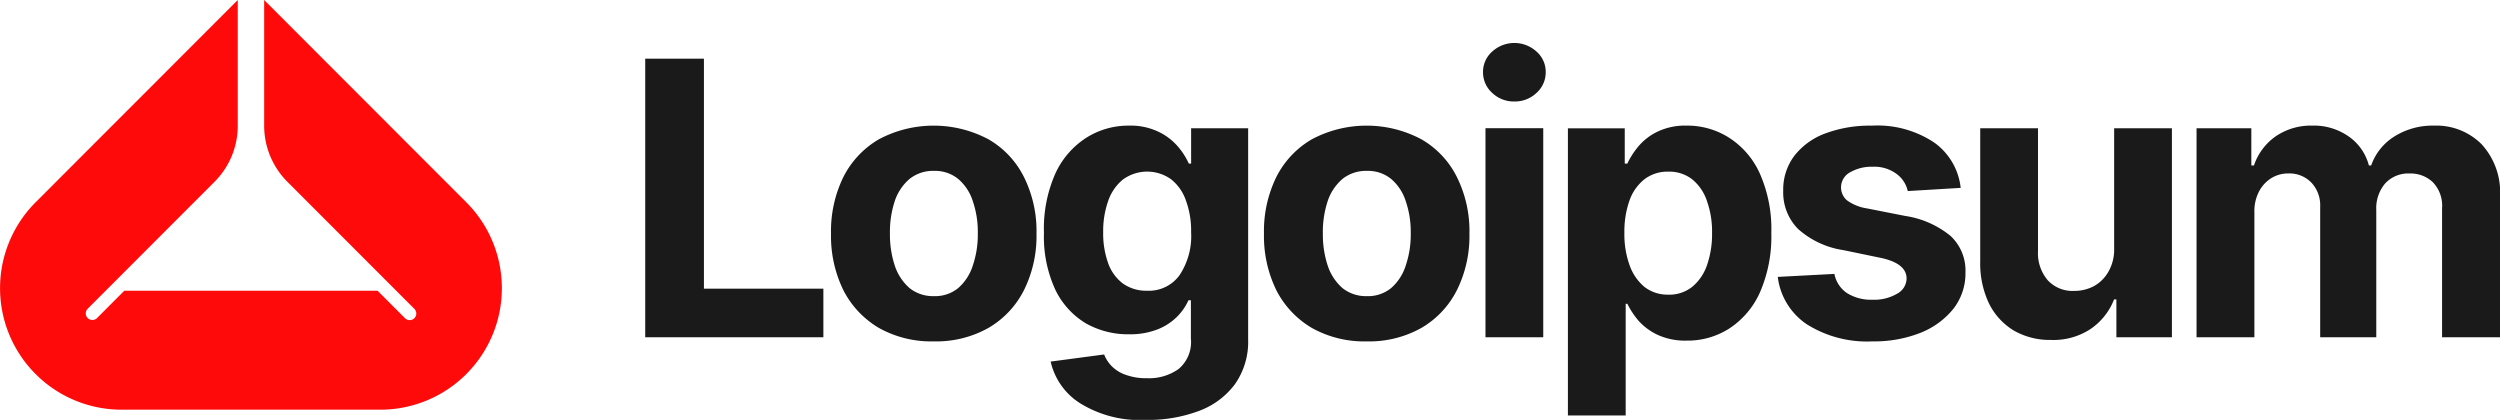
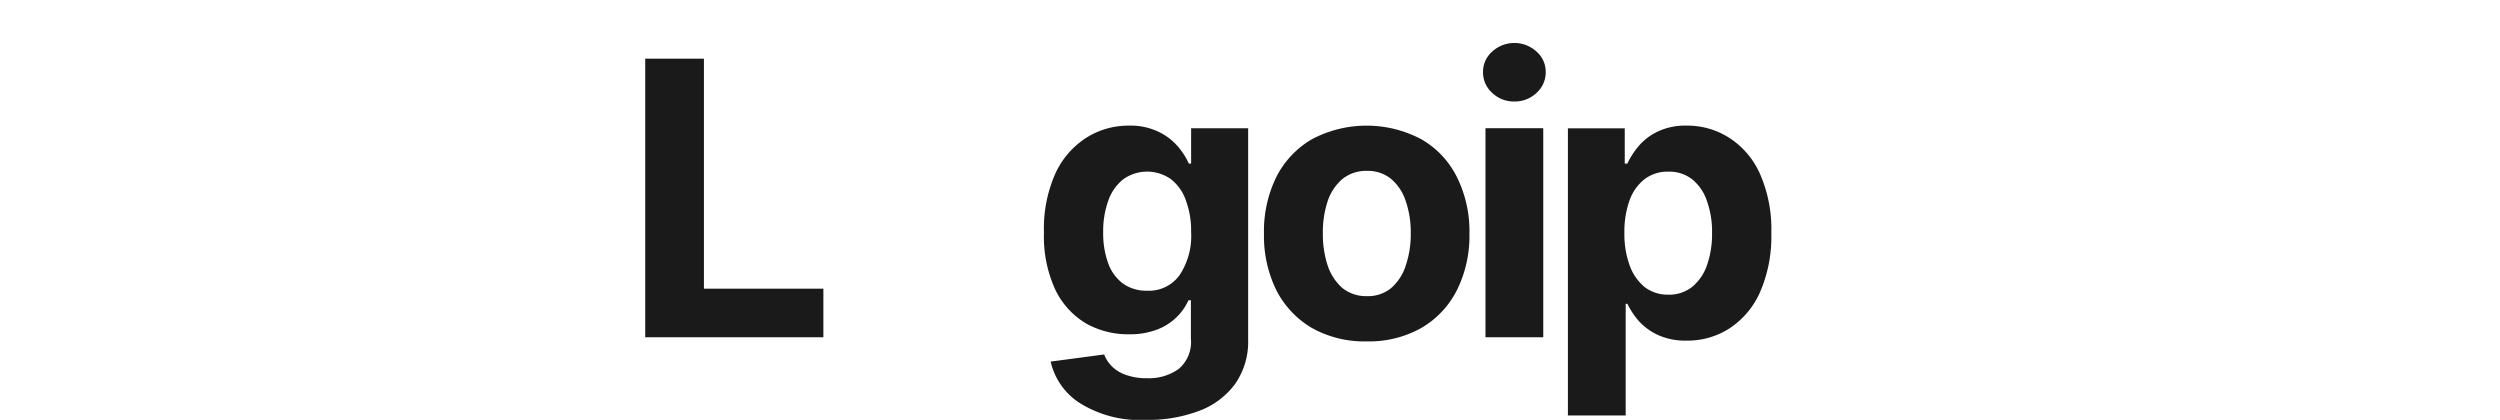
<svg xmlns="http://www.w3.org/2000/svg" id="Groupe_54" data-name="Groupe 54" width="217.665" height="36.559" viewBox="0 0 217.665 36.559">
-   <path id="Tracé_380" data-name="Tracé 380" d="M214.475,30.693v-18.2h4.77v3.239h.228a5.054,5.054,0,0,1,1.9-2.539,5.422,5.422,0,0,1,3.174-.928,5.261,5.261,0,0,1,3.174.944,4.427,4.427,0,0,1,1.758,2.523h.2A4.846,4.846,0,0,1,231.7,13.21a6.228,6.228,0,0,1,3.451-.944,5.565,5.565,0,0,1,4.135,1.612,6.186,6.186,0,0,1,1.611,4.574V30.693h-5.046V19.461a2.948,2.948,0,0,0-.814-2.279,2.81,2.81,0,0,0-2-.749,2.727,2.727,0,0,0-2.149.879,3.308,3.308,0,0,0-.765,2.279v11.1h-4.884V19.33a2.872,2.872,0,0,0-.765-2.1,2.647,2.647,0,0,0-2-.8,2.766,2.766,0,0,0-1.514.423,3,3,0,0,0-1.058,1.172,3.69,3.69,0,0,0-.391,1.758V30.693Z" transform="translate(-23.23 -1.328)" fill="#1a1a1a" />
-   <path id="Tracé_381" data-name="Tracé 381" d="M205.012,22.988V12.521h5.03v18.2h-4.835v-3.3h-.2a5.556,5.556,0,0,1-2.035,2.572,5.873,5.873,0,0,1-3.467.96,6.294,6.294,0,0,1-3.223-.814,5.7,5.7,0,0,1-2.165-2.36,8.11,8.11,0,0,1-.765-3.663V12.521h5.03V23.232a3.616,3.616,0,0,0,.863,2.539,2.936,2.936,0,0,0,2.3.912,3.609,3.609,0,0,0,1.692-.407,3.273,3.273,0,0,0,1.27-1.253A3.852,3.852,0,0,0,205.012,22.988Z" transform="translate(-20.942 -1.356)" fill="#1a1a1a" />
-   <path id="Tracé_382" data-name="Tracé 382" d="M189.51,17.686l-4.607.277a2.52,2.52,0,0,0-.96-1.481,3.231,3.231,0,0,0-2.1-.635,3.71,3.71,0,0,0-1.97.488,1.487,1.487,0,0,0-.276,2.425,3.978,3.978,0,0,0,1.774.716l3.3.651a8.132,8.132,0,0,1,3.956,1.742,4.119,4.119,0,0,1,1.3,3.174,5.023,5.023,0,0,1-1.042,3.158,6.952,6.952,0,0,1-2.865,2.1,10.94,10.94,0,0,1-4.184.749,9.823,9.823,0,0,1-5.762-1.514,5.807,5.807,0,0,1-2.49-4.1l4.932-.26a2.586,2.586,0,0,0,1.107,1.677,3.948,3.948,0,0,0,2.214.57,3.9,3.9,0,0,0,2.133-.521,1.53,1.53,0,0,0,.83-1.319q0-1.351-2.344-1.823l-3.141-.651a7.616,7.616,0,0,1-3.956-1.839,4.52,4.52,0,0,1-1.3-3.337,4.875,4.875,0,0,1,.96-3.028,6.074,6.074,0,0,1,2.686-1.953,11.1,11.1,0,0,1,4.07-.684,8.906,8.906,0,0,1,5.421,1.465A5.582,5.582,0,0,1,189.51,17.686Z" transform="translate(-18.801 -1.328)" fill="#1a1a1a" />
  <path id="Tracé_383" data-name="Tracé 383" d="M153.092,37.5v-25h4.949V15.57h.227a6.856,6.856,0,0,1,.977-1.514,4.959,4.959,0,0,1,1.66-1.27,5.572,5.572,0,0,1,2.54-.521,6.752,6.752,0,0,1,3.662,1.042,7.183,7.183,0,0,1,2.686,3.109,11.911,11.911,0,0,1,1.009,5.209,12.111,12.111,0,0,1-.976,5.128,7.312,7.312,0,0,1-2.654,3.158,6.742,6.742,0,0,1-3.744,1.074,5.76,5.76,0,0,1-2.49-.488,5.2,5.2,0,0,1-1.676-1.221,7.016,7.016,0,0,1-.993-1.5h-.146V37.5Zm8.741-10.516a3.211,3.211,0,0,0,2.084-.684,4.211,4.211,0,0,0,1.286-1.888,8.233,8.233,0,0,0,.44-2.8,7.953,7.953,0,0,0-.44-2.767,4.1,4.1,0,0,0-1.27-1.888,3.235,3.235,0,0,0-2.1-.684,3.3,3.3,0,0,0-2.083.667,4.1,4.1,0,0,0-1.3,1.856,8.133,8.133,0,0,0-.44,2.816,7.956,7.956,0,0,0,.456,2.816,4.331,4.331,0,0,0,1.3,1.888A3.278,3.278,0,0,0,161.833,26.981Z" transform="translate(-16.581 -1.328)" fill="#1a1a1a" />
  <path id="Tracé_384" data-name="Tracé 384" d="M145.019,29.819v-18.2h5.03v18.2Zm2.507-20.527a2.705,2.705,0,0,1-1.921-.749,2.39,2.39,0,0,1-.8-1.807,2.339,2.339,0,0,1,.8-1.791,2.859,2.859,0,0,1,3.858,0,2.339,2.339,0,0,1,.8,1.791,2.39,2.39,0,0,1-.8,1.807A2.729,2.729,0,0,1,147.526,9.292Z" transform="translate(-15.684 -0.455)" fill="#1a1a1a" />
  <path id="Tracé_385" data-name="Tracé 385" d="M132.353,31.051a9.332,9.332,0,0,1-4.77-1.172,8.072,8.072,0,0,1-3.093-3.288,10.723,10.723,0,0,1-1.074-4.916,10.7,10.7,0,0,1,1.074-4.932,7.94,7.94,0,0,1,3.093-3.288,10.166,10.166,0,0,1,9.539,0,7.8,7.8,0,0,1,3.092,3.288,10.556,10.556,0,0,1,1.091,4.932,10.581,10.581,0,0,1-1.091,4.916,7.926,7.926,0,0,1-3.092,3.288A9.278,9.278,0,0,1,132.353,31.051Zm.032-3.939a3.183,3.183,0,0,0,2.1-.7,4.317,4.317,0,0,0,1.27-1.953,8.375,8.375,0,0,0,.44-2.816,8.286,8.286,0,0,0-.44-2.816,4.209,4.209,0,0,0-1.27-1.921,3.183,3.183,0,0,0-2.1-.7,3.274,3.274,0,0,0-2.132.7,4.32,4.32,0,0,0-1.286,1.921,8.572,8.572,0,0,0-.424,2.816,8.665,8.665,0,0,0,.424,2.816,4.43,4.43,0,0,0,1.286,1.953A3.274,3.274,0,0,0,132.385,27.111Z" transform="translate(-13.367 -1.328)" fill="#1a1a1a" />
  <path id="Tracé_386" data-name="Tracé 386" d="M110.82,37.888a9.885,9.885,0,0,1-5.763-1.465,5.8,5.8,0,0,1-2.54-3.614l4.656-.619a3.028,3.028,0,0,0,.667,1.026,3.158,3.158,0,0,0,1.221.749,5.257,5.257,0,0,0,1.873.293,4.435,4.435,0,0,0,2.718-.8,3.061,3.061,0,0,0,1.074-2.653V27.47h-.211a4.82,4.82,0,0,1-.993,1.433,4.955,4.955,0,0,1-1.709,1.107,6.608,6.608,0,0,1-2.49.423,7.463,7.463,0,0,1-3.727-.944,6.9,6.9,0,0,1-2.67-2.93,11.024,11.024,0,0,1-.993-4.981,11.76,11.76,0,0,1,1.009-5.177,7.311,7.311,0,0,1,2.7-3.093,6.837,6.837,0,0,1,3.679-1.042,5.61,5.61,0,0,1,2.556.521,5.109,5.109,0,0,1,1.693,1.27,6.128,6.128,0,0,1,.976,1.514h.2V12.493h4.965V30.888a6.405,6.405,0,0,1-1.139,3.874,6.866,6.866,0,0,1-3.142,2.344A12.61,12.61,0,0,1,110.82,37.888Zm.1-11.248a3.29,3.29,0,0,0,2.817-1.351,6.142,6.142,0,0,0,1.009-3.744,7.618,7.618,0,0,0-.456-2.767A4,4,0,0,0,113,16.937a3.577,3.577,0,0,0-4.184.016,4.111,4.111,0,0,0-1.286,1.856,7.87,7.87,0,0,0-.44,2.735,7.648,7.648,0,0,0,.44,2.718,3.8,3.8,0,0,0,1.286,1.758A3.509,3.509,0,0,0,110.918,26.639Z" transform="translate(-11.04 -1.328)" fill="#1a1a1a" />
-   <path id="Tracé_387" data-name="Tracé 387" d="M90.079,31.051a9.333,9.333,0,0,1-4.77-1.172,8.068,8.068,0,0,1-3.093-3.288,10.721,10.721,0,0,1-1.074-4.916,10.7,10.7,0,0,1,1.074-4.932,7.936,7.936,0,0,1,3.093-3.288,10.166,10.166,0,0,1,9.539,0,7.8,7.8,0,0,1,3.093,3.288,10.561,10.561,0,0,1,1.091,4.932,10.586,10.586,0,0,1-1.091,4.916,7.929,7.929,0,0,1-3.093,3.288A9.278,9.278,0,0,1,90.079,31.051Zm.033-3.939a3.185,3.185,0,0,0,2.1-.7,4.321,4.321,0,0,0,1.27-1.953,8.384,8.384,0,0,0,.44-2.816,8.3,8.3,0,0,0-.44-2.816,4.212,4.212,0,0,0-1.27-1.921,3.185,3.185,0,0,0-2.1-.7,3.276,3.276,0,0,0-2.132.7,4.326,4.326,0,0,0-1.286,1.921,8.587,8.587,0,0,0-.423,2.816,8.68,8.68,0,0,0,.423,2.816,4.437,4.437,0,0,0,1.286,1.953A3.276,3.276,0,0,0,90.112,27.111Z" transform="translate(-8.788 -1.328)" fill="#1a1a1a" />
  <path id="Tracé_388" data-name="Tracé 388" d="M63,29.985V5.73h5.111V25.752h10.4v4.232Z" transform="translate(-6.823 -0.621)" fill="#1a1a1a" />
-   <path id="Tracé_389" data-name="Tracé 389" d="M33.345,35.668A10.58,10.58,0,0,0,40.6,17.613L23,0V10.947a6.906,6.906,0,0,0,2.021,4.881l4.123,4.126.011.011,6.913,6.918a.575.575,0,1,1-.813.813l-2.383-2.385H10.824L8.441,27.7a.575.575,0,0,1-.813-.813l6.913-6.918.011-.011,4.123-4.126A6.906,6.906,0,0,0,20.7,10.947V0L3.1,17.613a10.58,10.58,0,0,0,7.253,18.055Z" fill="#ff0a0a" />
</svg>